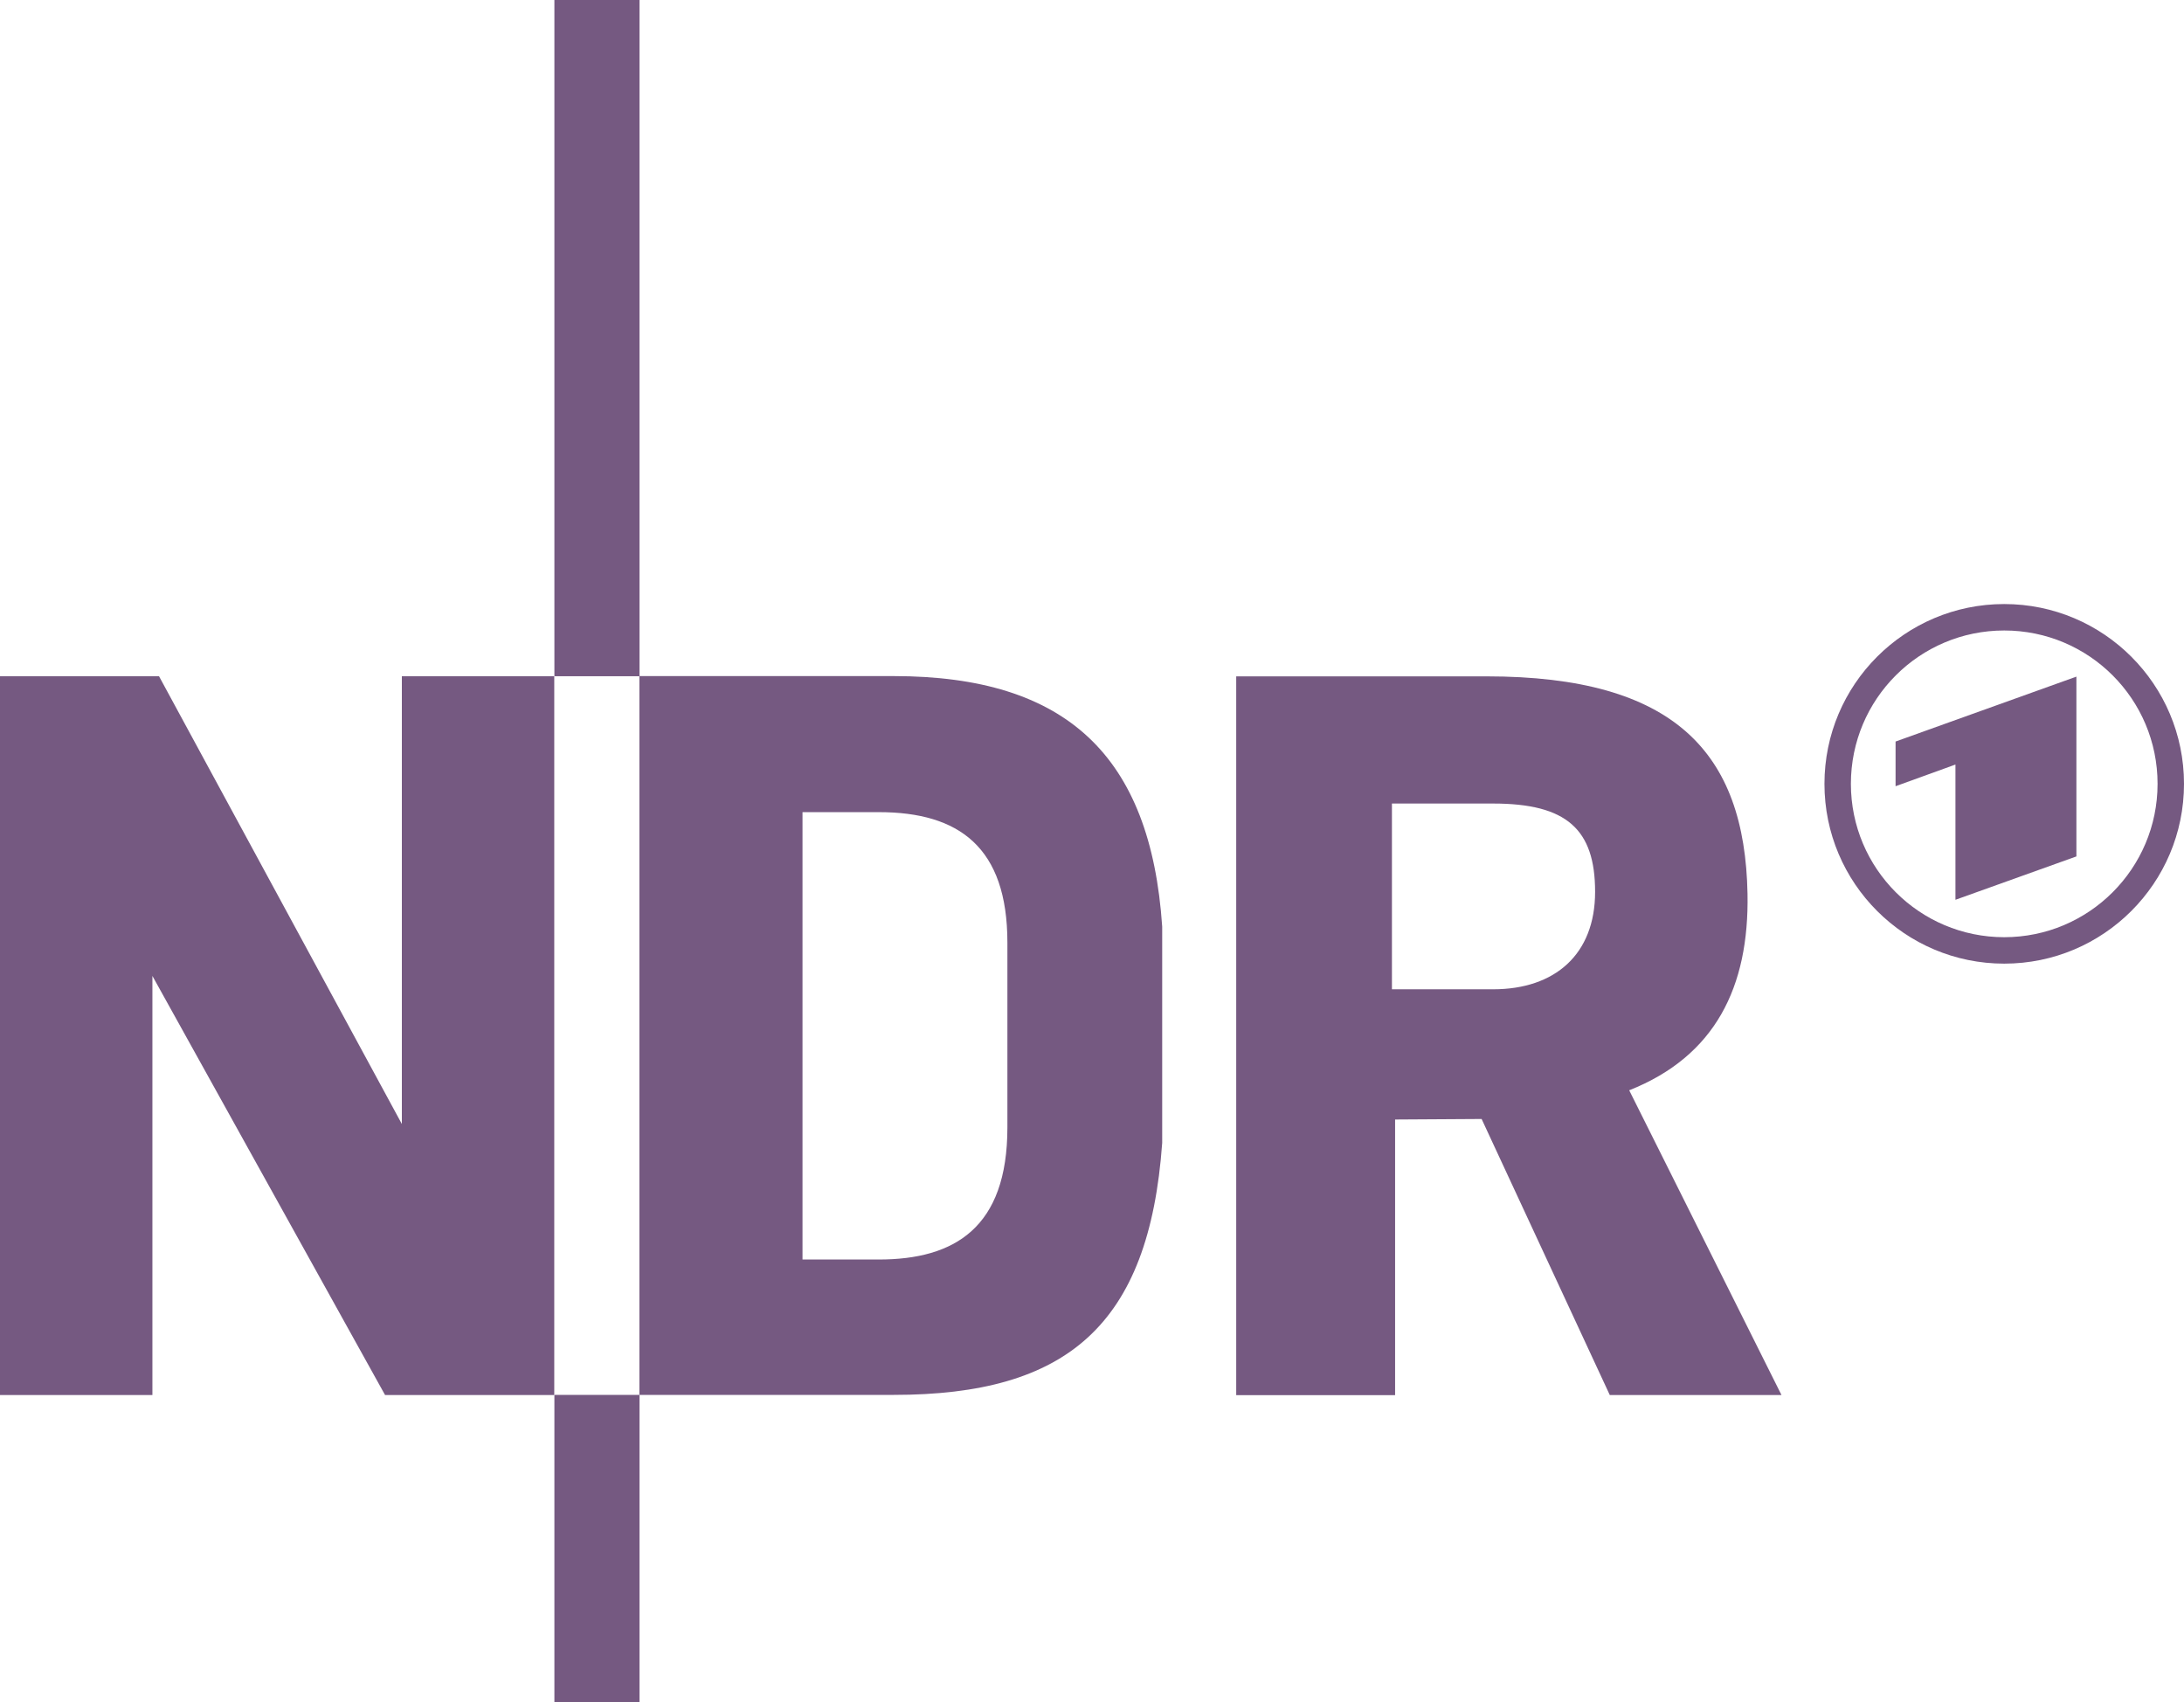
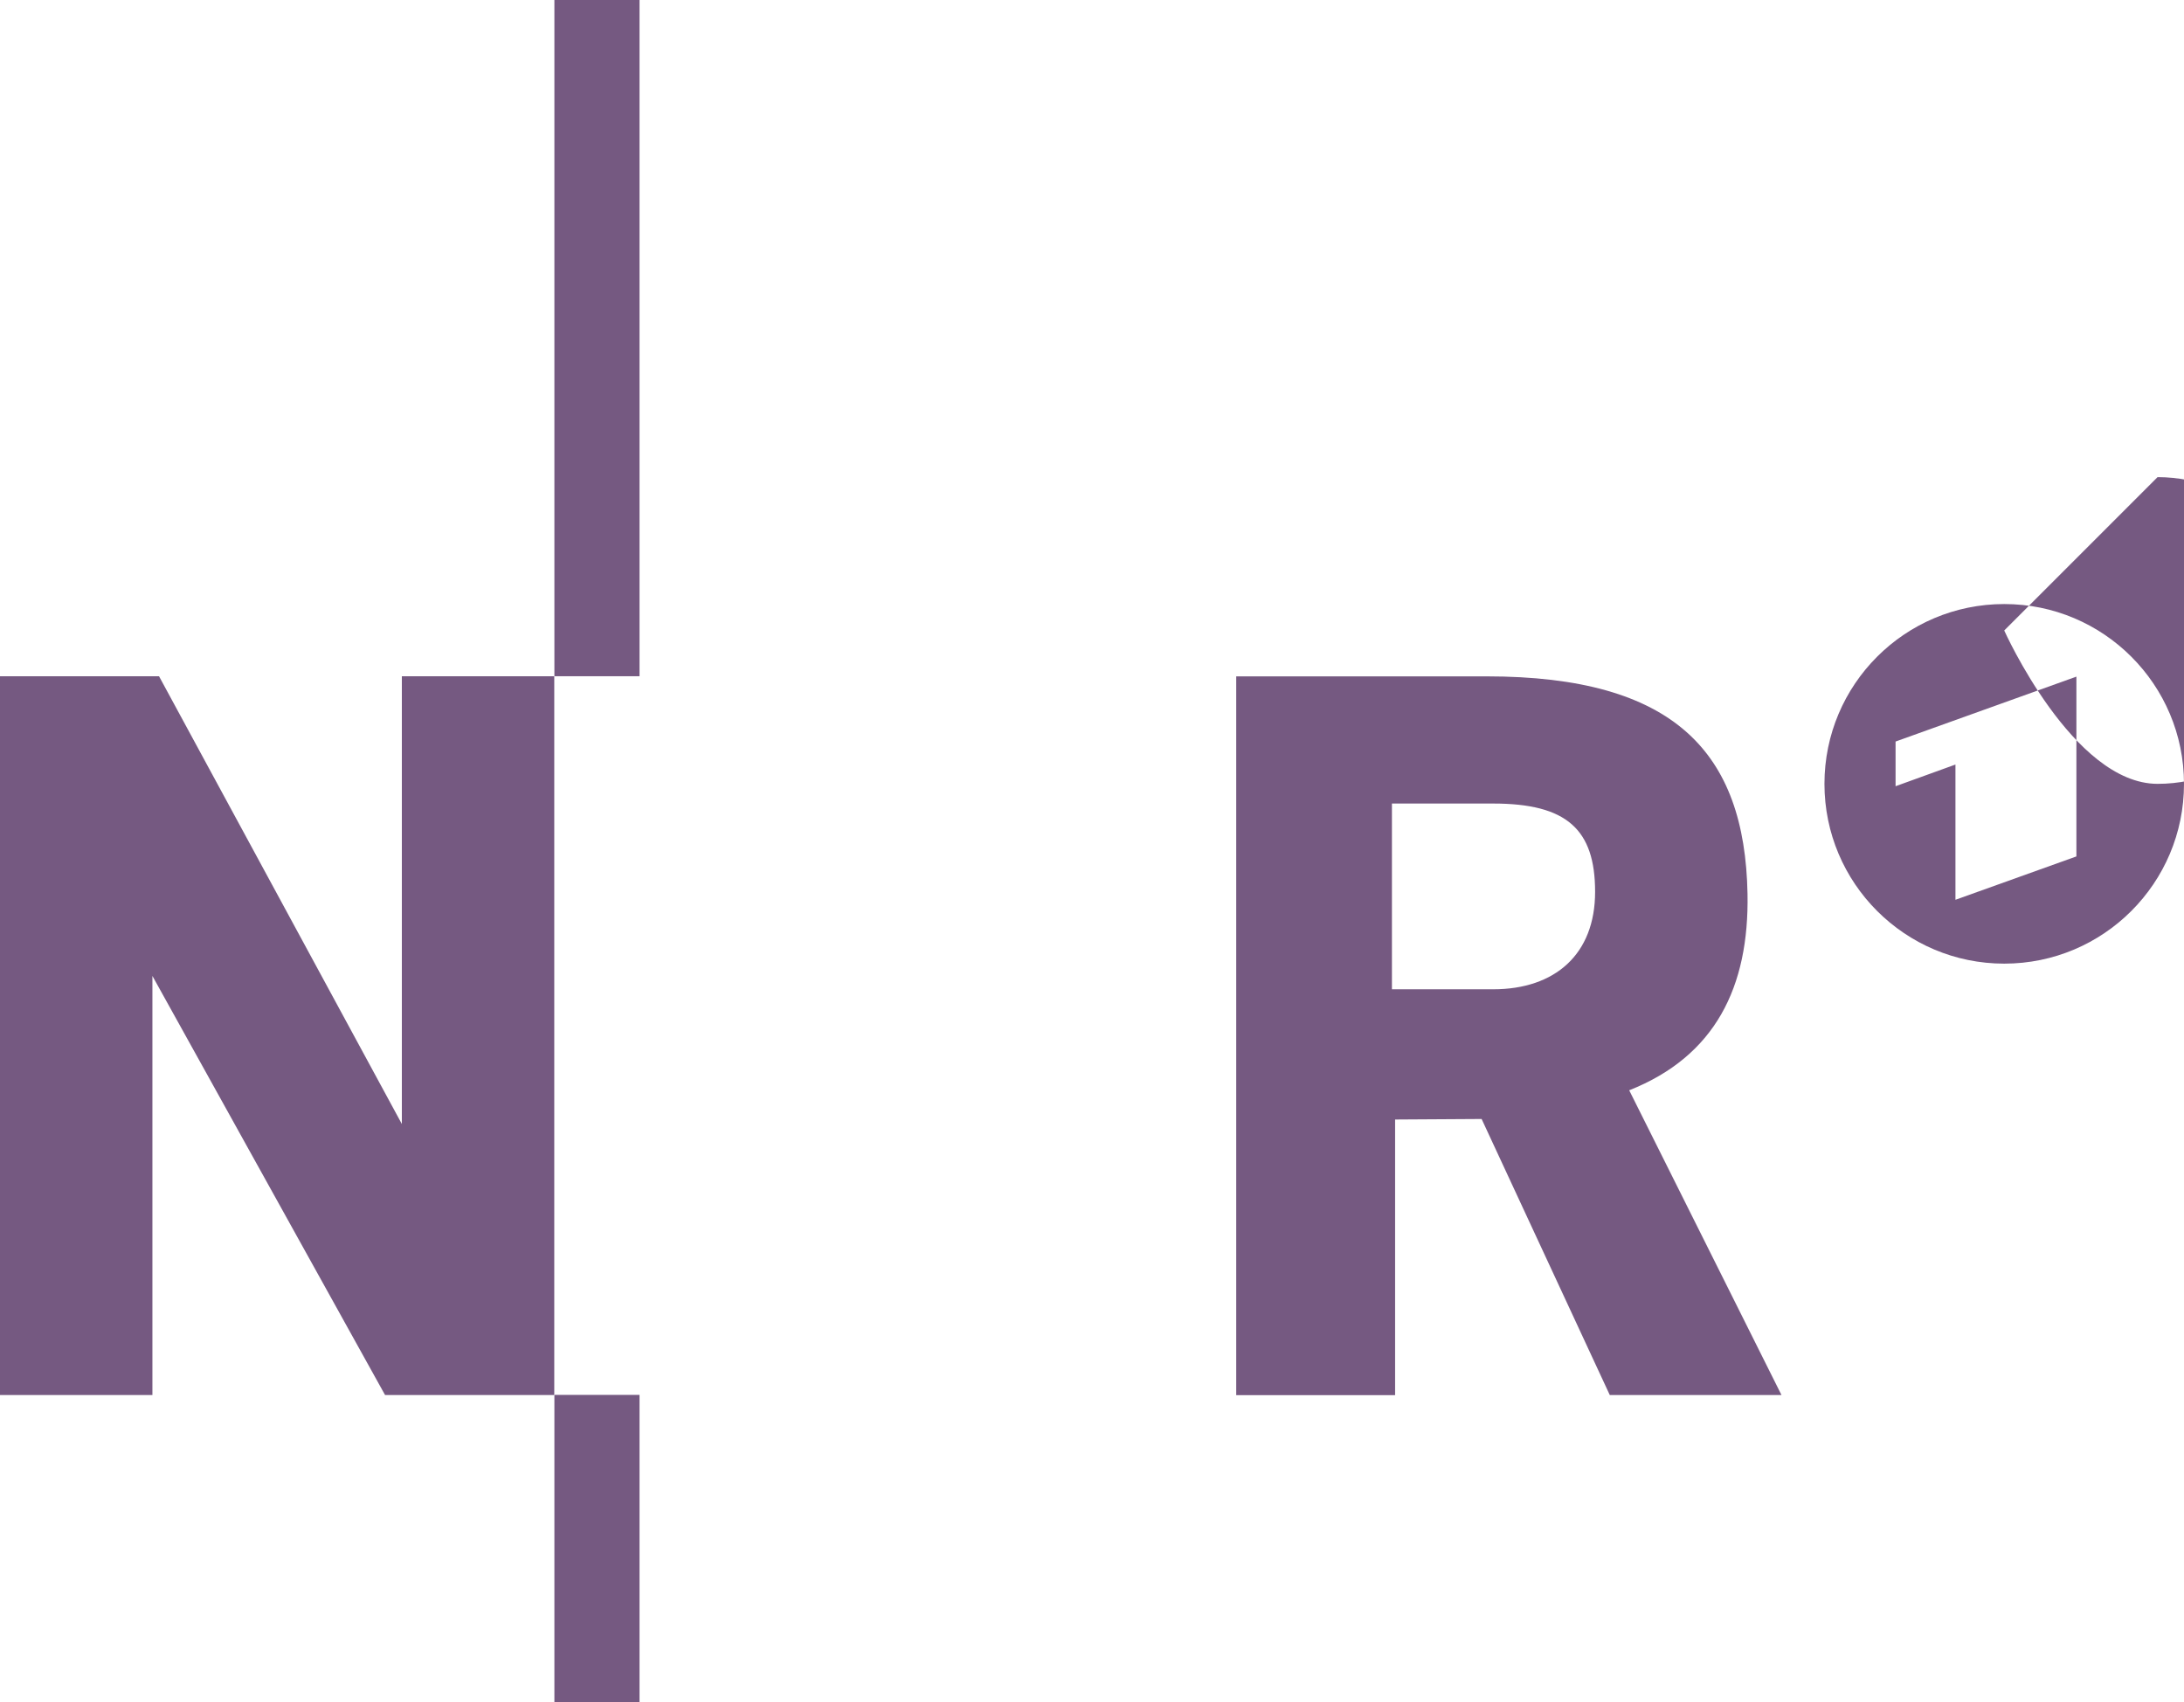
<svg xmlns="http://www.w3.org/2000/svg" id="Ebene_2" data-name="Ebene 2" viewBox="0 0 165.22 128.74">
  <defs>
    <style> .cls-1 { fill-rule: evenodd; } .cls-1, .cls-2 { fill: #755981; stroke-width: 0px; } </style>
  </defs>
  <g id="Ebene_1-2" data-name="Ebene 1">
    <g>
      <path class="cls-2" d="M41.94,0h6.44v51.15h-6.44V0Z" />
      <path class="cls-2" d="M41.94,105.51h6.44v23.23h-6.44v-23.23Z" />
      <path class="cls-2" d="M30.4,51.15h11.53v54.37h-12.8l-17.6-31.7v31.7H0v-54.37h12.03s18.37,33.87,18.37,33.87v-33.86Z" />
-       <path class="cls-1" d="M67.61,51.14c13.07,0,19.44,6.03,20.31,18.95v16.36c-.99,13.83-7.24,19.06-20.31,19.06h-19.24v-54.37h19.24s0,0,0,0ZM66.48,61.43h-5.77s0,33.84,0,33.84h5.77c5.72,0,9.73-2.39,9.73-9.99v-13.98c0-7.21-3.65-9.87-9.73-9.87" />
      <path class="cls-1" d="M112.96,60.78h-7.66s0,14.05,0,14.05h7.66c4.67,0,7.71-2.64,7.71-7.37s-2.15-6.68-7.71-6.68M112.08,84.63l9.7,20.89h12.99l-11.52-23.05c6.51-2.58,9.08-7.82,8.95-14.86-.2-10.72-5.55-16.45-19.73-16.45h-18.95v54.37h12.02v-20.85l6.54-.04h0Z" />
-       <path class="cls-1" d="M151.62,45.69c7.51,0,13.6,6.09,13.6,13.6s-6.09,13.6-13.6,13.6-13.6-6.09-13.6-13.6,6.09-13.6,13.6-13.6M157.08,64.79v-13.61l-13.68,4.91v3.38l4.53-1.64v10.23l9.15-3.28ZM151.62,47.69c-6.41,0-11.6,5.19-11.6,11.6s5.2,11.6,11.6,11.6,11.6-5.19,11.6-11.6-5.19-11.6-11.6-11.6" />
+       <path class="cls-1" d="M151.62,45.69c7.51,0,13.6,6.09,13.6,13.6s-6.09,13.6-13.6,13.6-13.6-6.09-13.6-13.6,6.09-13.6,13.6-13.6M157.08,64.79v-13.61l-13.68,4.91v3.38l4.53-1.64v10.23l9.15-3.28ZM151.62,47.69s5.2,11.6,11.6,11.6,11.6-5.19,11.6-11.6-5.19-11.6-11.6-11.6" />
    </g>
  </g>
</svg>